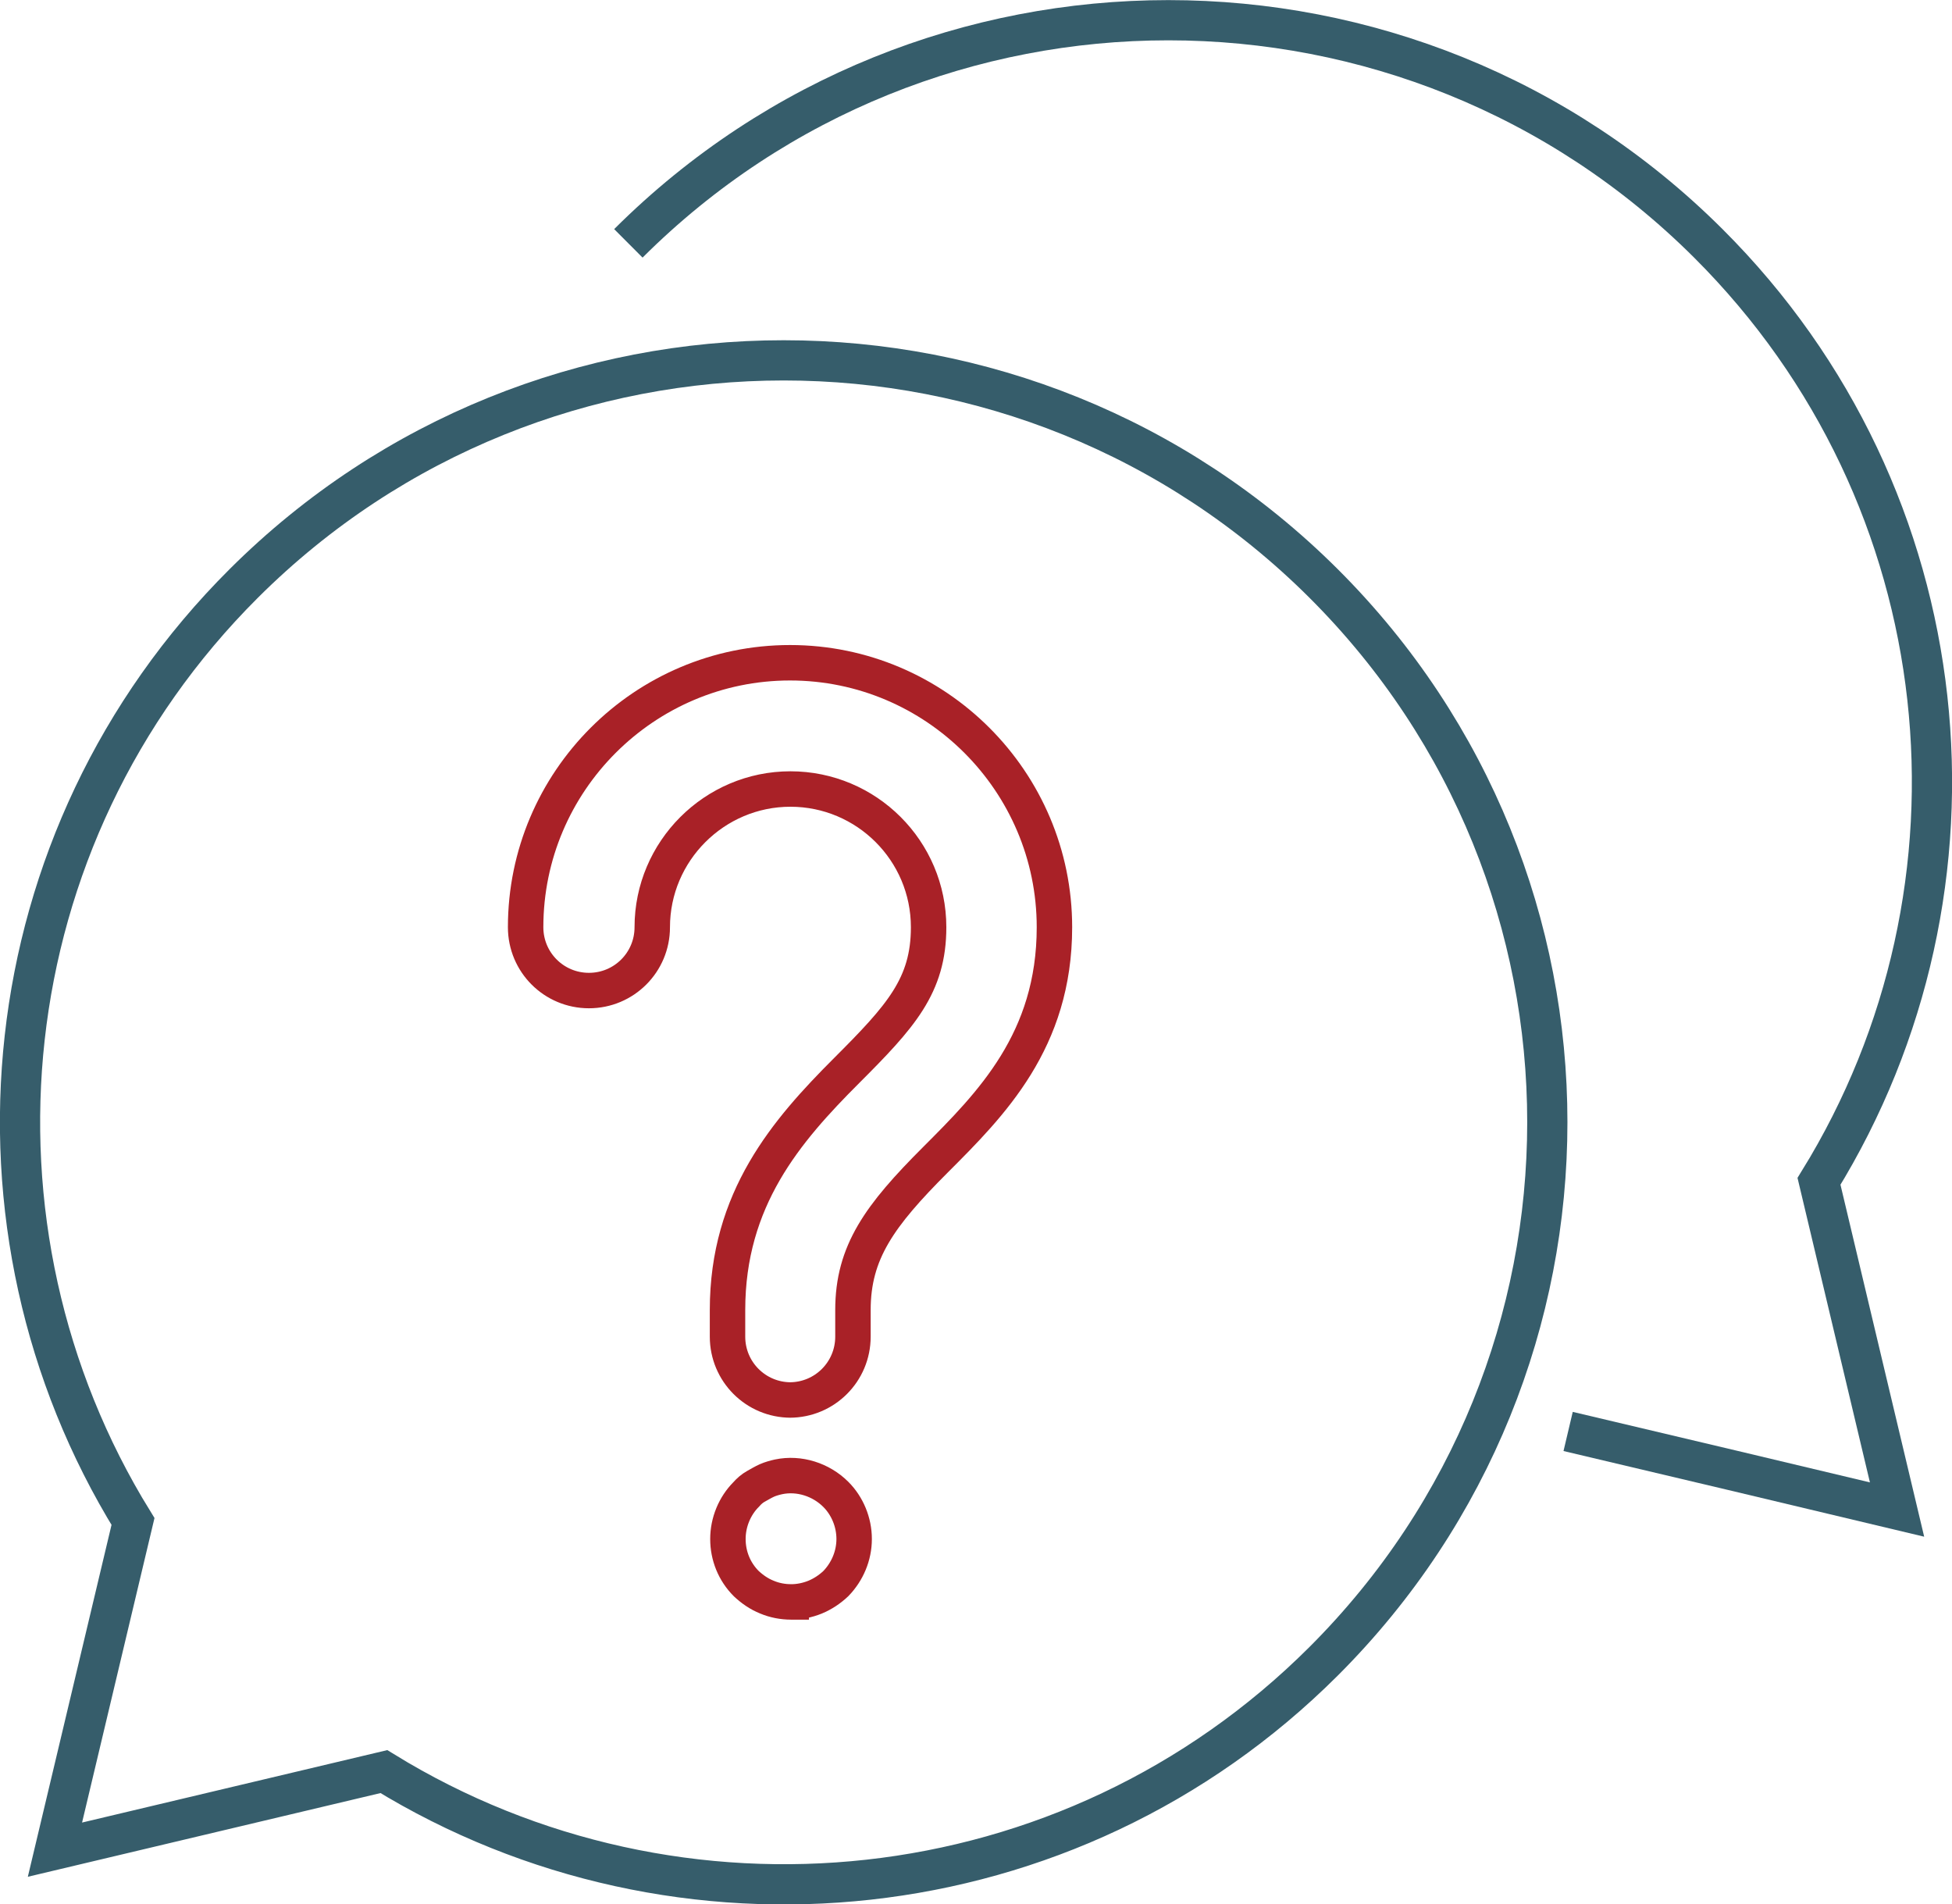
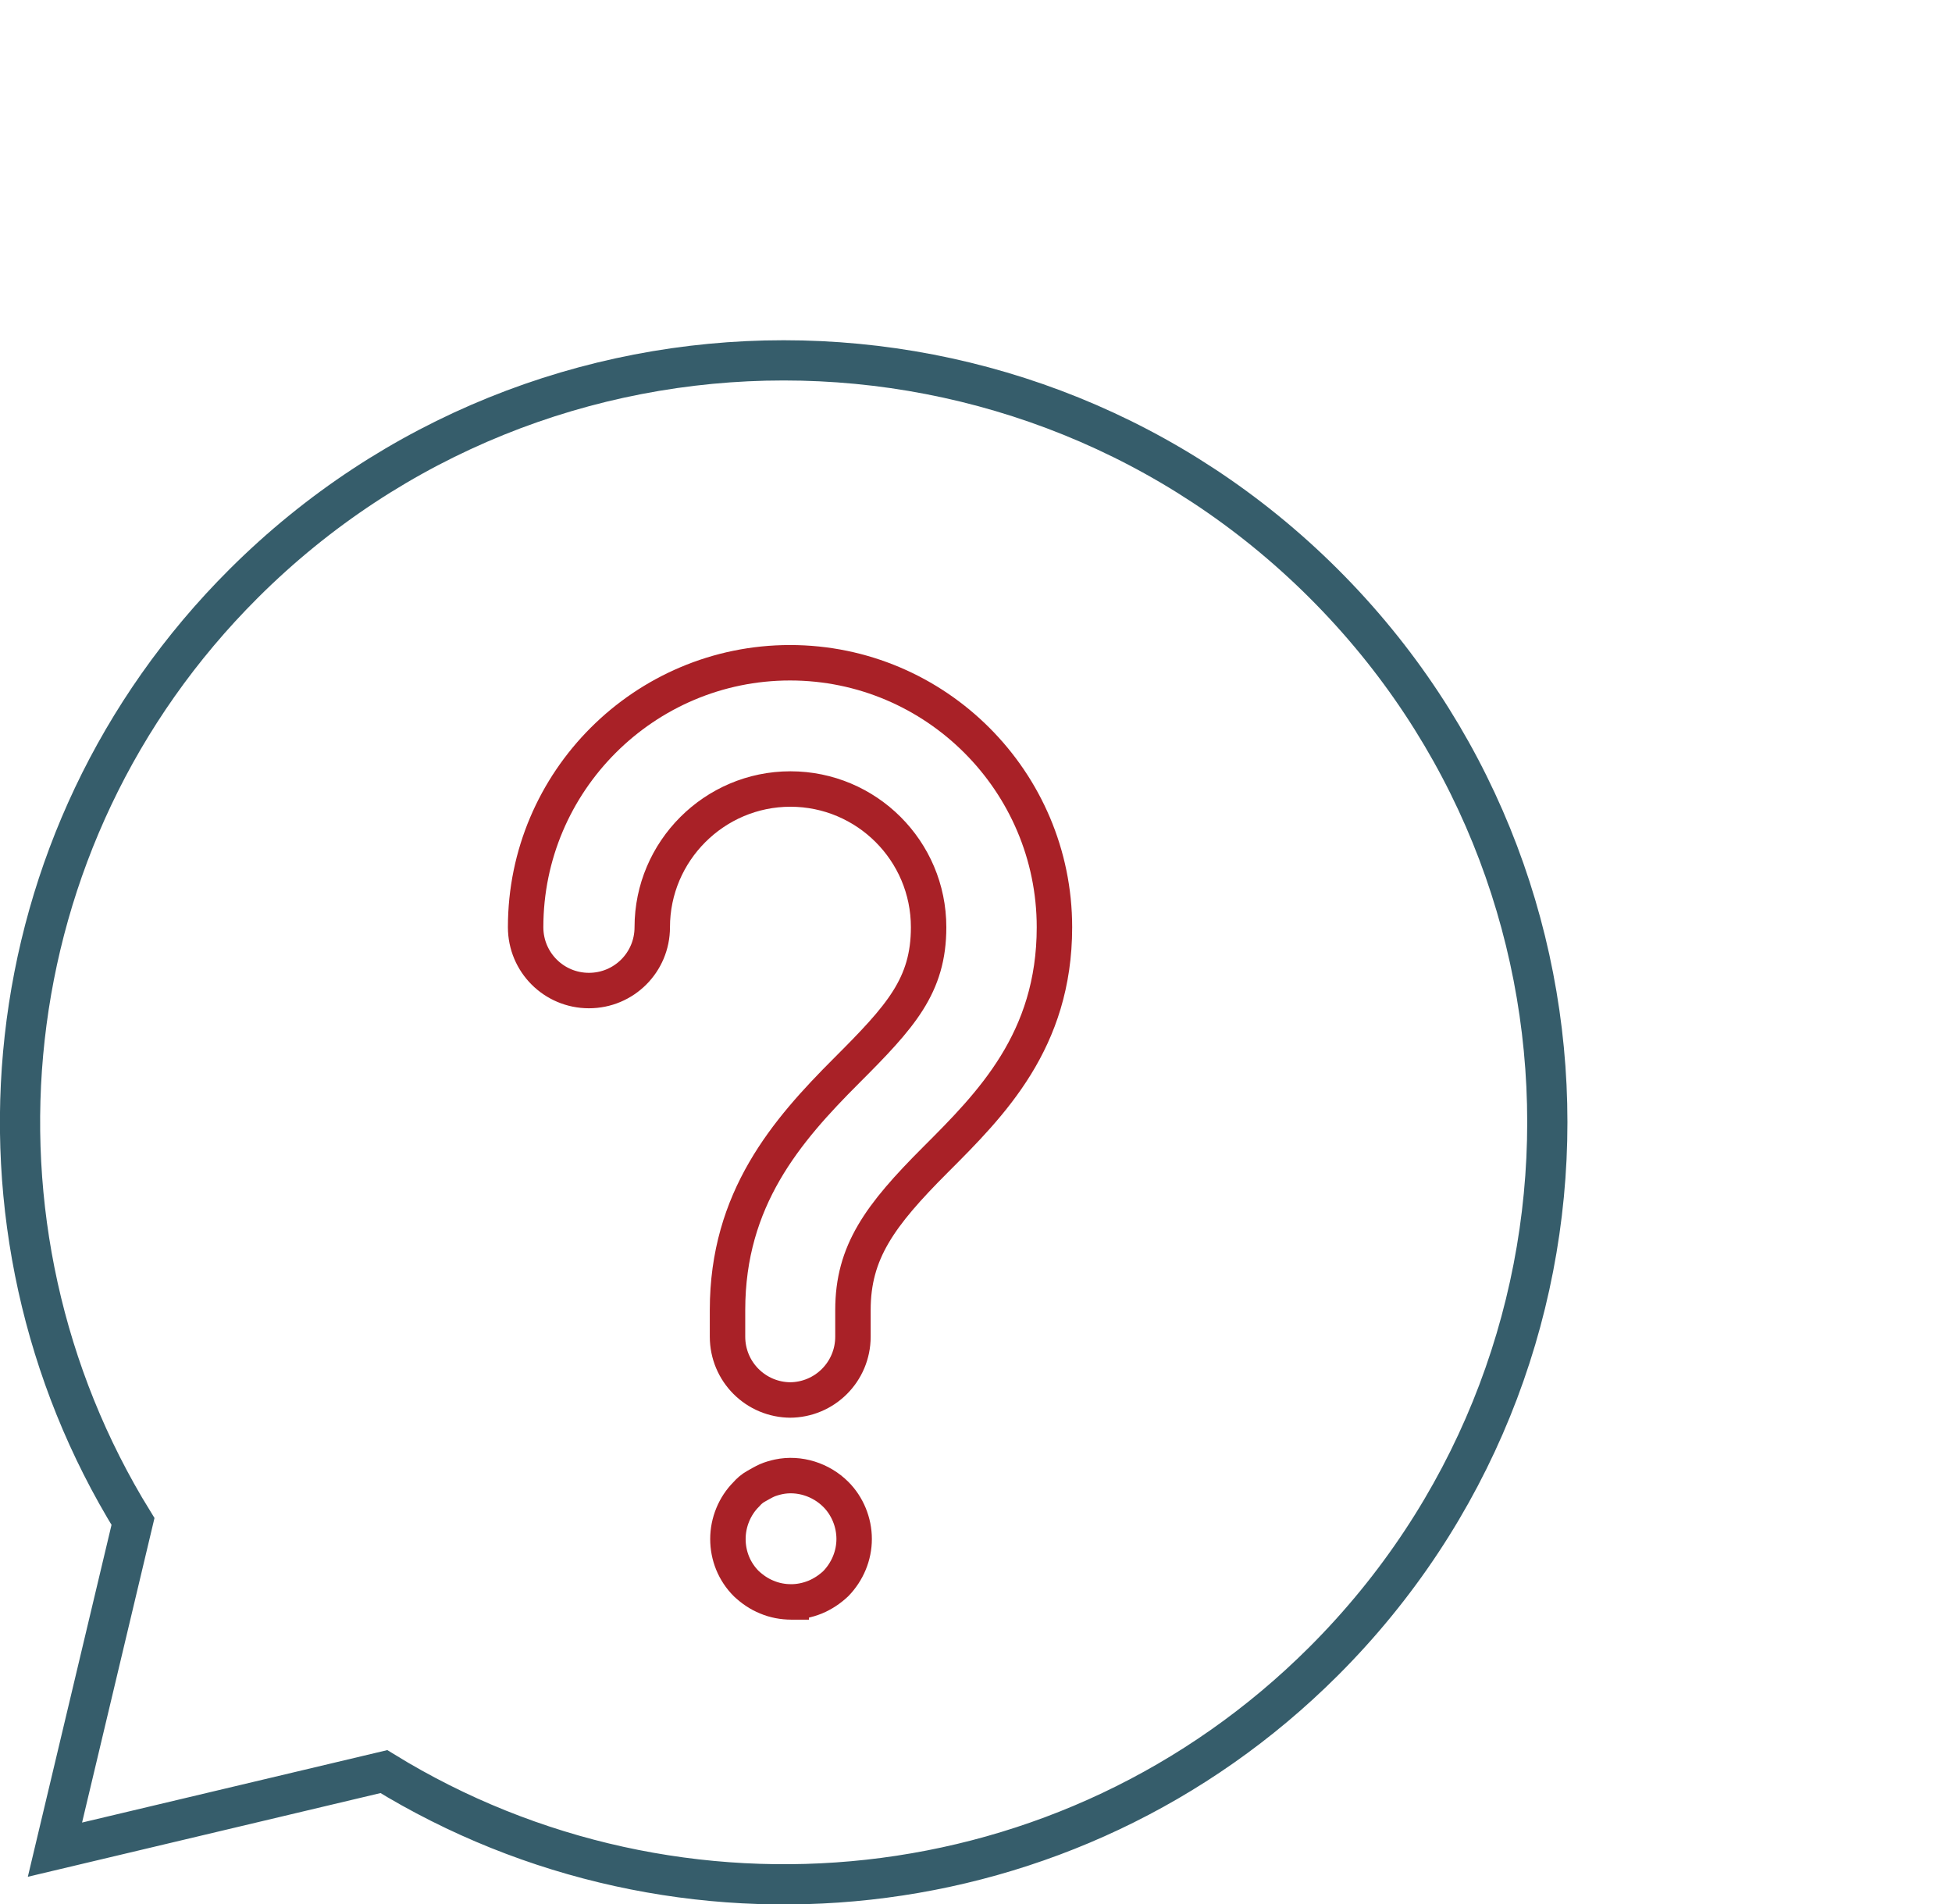
<svg xmlns="http://www.w3.org/2000/svg" id="Layer_1" width="49.02" height="47.81" viewBox="0 0 49.02 47.81">
  <defs>
    <style>.cls-1{stroke:#a92127;stroke-width:.89px;}.cls-1,.cls-2{fill:none;stroke-miterlimit:10;}.cls-2{stroke:#365d6b;stroke-width:1.01px;}</style>
  </defs>
-   <path class="cls-2" d="M6.12,14.65c7.49-7.47,19.63-7.47,27.12,0,7.49,7.47,7.49,19.58,0,27.06-6.4,6.39-16.21,7.31-23.6,2.77l-8.26,1.96,1.96-8.24C-1.21,30.83-.29,21.04,6.12,14.65Z" />
-   <path class="cls-2" d="M39.38,35.94c2.75.65,5.5,1.3,8.26,1.96l-1.96-8.24c4.55-7.37,3.63-17.16-2.78-23.55-7.49-7.47-19.63-7.47-27.12,0" />
+   <path class="cls-2" d="M6.12,14.65c7.49-7.47,19.63-7.47,27.12,0,7.49,7.47,7.49,19.58,0,27.06-6.4,6.39-16.21,7.31-23.6,2.77l-8.26,1.96,1.96-8.24C-1.21,30.83-.29,21.04,6.12,14.65" />
  <path class="cls-1" d="M19.86,35.15c-.88,0-1.59-.71-1.59-1.59v-.67c0-2.79,1.48-4.5,2.99-6.01,1.36-1.36,2.06-2.13,2.06-3.6,0-1.92-1.56-3.47-3.47-3.47s-3.47,1.56-3.47,3.47c0,.88-.71,1.59-1.59,1.59s-1.59-.71-1.59-1.59c0-3.66,2.98-6.64,6.64-6.64s6.64,2.98,6.64,6.64c0,2.85-1.59,4.44-2.99,5.84s-2.07,2.32-2.07,3.77v.67c0,.88-.71,1.59-1.59,1.59h.03Z" />
  <path class="cls-1" d="M19.87,40.22c-.21,0-.42-.04-.61-.12-.2-.08-.37-.2-.52-.34-.3-.3-.46-.7-.46-1.12s.17-.83.46-1.12c.07-.08.15-.15.24-.2.09-.05.19-.11.28-.15s.2-.07.29-.09c.52-.11,1.07.07,1.44.44.29.29.46.7.46,1.12s-.17.82-.46,1.12c-.16.15-.33.26-.52.34-.2.08-.4.12-.61.12h.01Z" />
</svg>